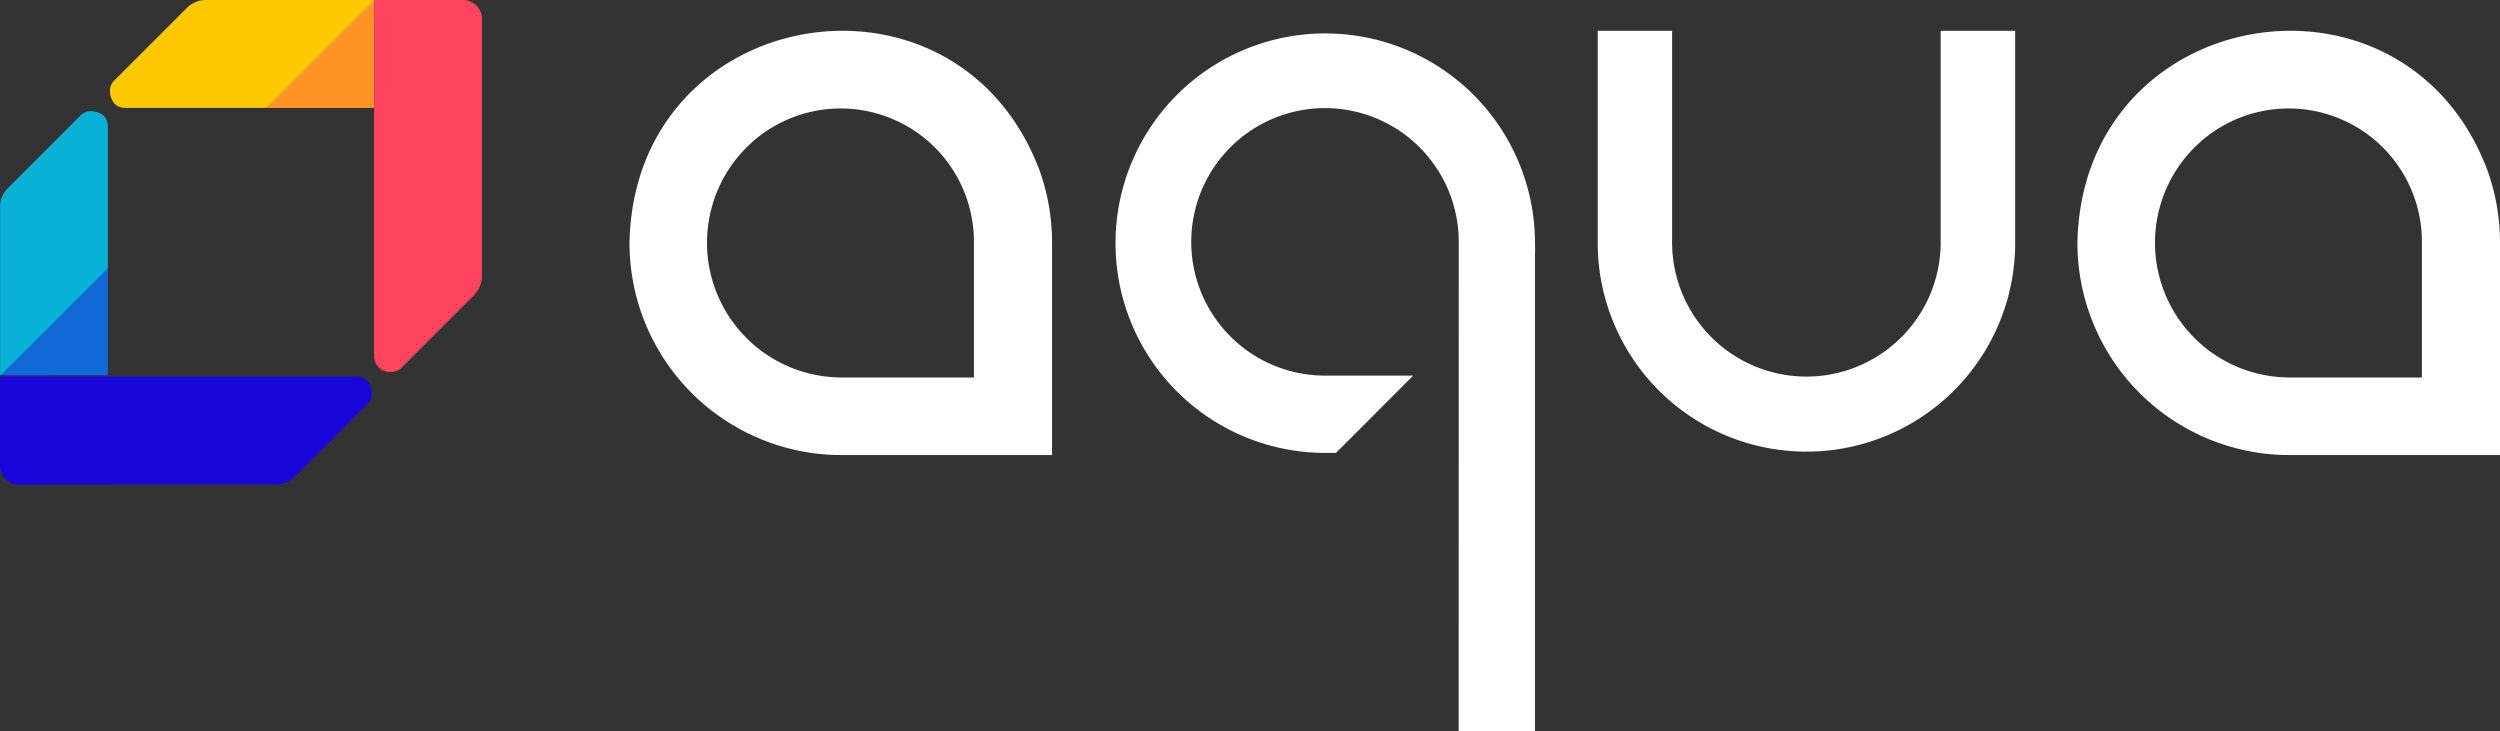
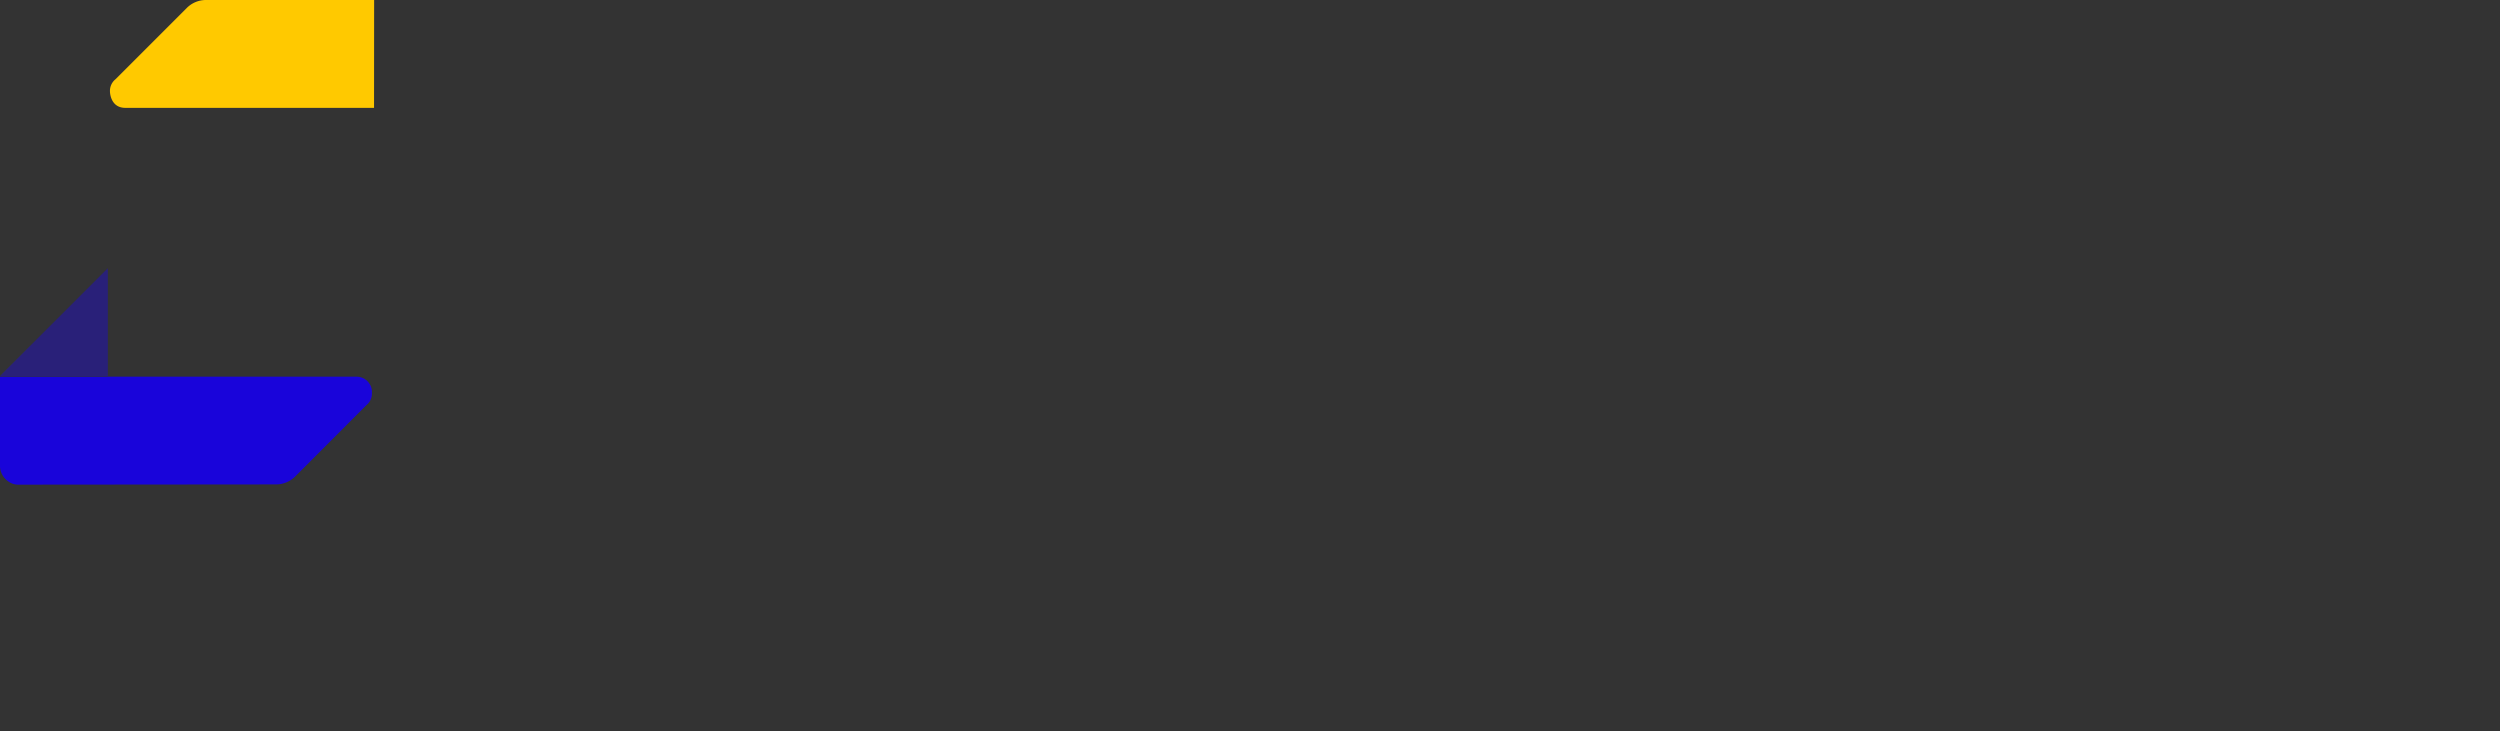
<svg xmlns="http://www.w3.org/2000/svg" id="logo" width="136.731" height="40" viewBox="0 0 136.731 40">
  <rect x="0" y="0" width="136.731" height="40" fill="#333333" stroke="none" />
  <defs>
    <linearGradient id="linear-gradient" x1="0.301" y1="1854.448" x2="1.26" y2="1855.408" gradientUnits="objectBoundingBox">
      <stop offset="0" stop-color="#ff445f" stop-opacity="0" />
      <stop offset="1" stop-color="#ff445f" stop-opacity="0.302" />
    </linearGradient>
    <linearGradient id="linear-gradient-2" x1="0.197" y1="1850.914" x2="1.221" y2="1851.933" gradientUnits="objectBoundingBox">
      <stop offset="0" stop-color="#1904da" stop-opacity="0.2" />
      <stop offset="1" stop-color="#1904da" stop-opacity="0" />
    </linearGradient>
    <linearGradient id="linear-gradient-3" x1="0.5" y1="1851.213" x2="0.5" y2="1852.213" gradientUnits="objectBoundingBox">
      <stop offset="0" stop-color="#1904da" stop-opacity="0.302" />
      <stop offset="0.008" stop-color="#1904da" stop-opacity="0.278" />
      <stop offset="0.064" stop-color="#1904da" stop-opacity="0.157" />
      <stop offset="0.121" stop-color="#1904da" stop-opacity="0.071" />
      <stop offset="0.179" stop-color="#1904da" stop-opacity="0.016" />
      <stop offset="0.241" stop-color="#1904da" stop-opacity="0" />
    </linearGradient>
    <linearGradient id="linear-gradient-4" x1="-760.893" y1="1108.99" x2="-760.893" y2="1109.99" gradientUnits="objectBoundingBox">
      <stop offset="0" stop-color="#ff445f" stop-opacity="0.4" />
      <stop offset="0.008" stop-color="#ff445f" stop-opacity="0.373" />
      <stop offset="0.052" stop-color="#ff445f" stop-opacity="0.239" />
      <stop offset="0.098" stop-color="#ff445f" stop-opacity="0.133" />
      <stop offset="0.143" stop-color="#ff445f" stop-opacity="0.059" />
      <stop offset="0.191" stop-color="#ff445f" stop-opacity="0.016" />
      <stop offset="0.241" stop-color="#ff445f" stop-opacity="0" />
    </linearGradient>
  </defs>
-   <path id="Path_37609" data-name="Path 37609" d="M677.095,409.421a11.416,11.416,0,1,1-22.831-.016V397.921h4.067V409.4h0a7.345,7.345,0,1,0,14.689,0h0V397.921h4.075Zm-30.437,26.814h4.174V410.157c.014-.23,0-.461,0-.694a11.471,11.471,0,1,0-11.464,11.542h.582l4.222-4.227h-4.8a7.315,7.315,0,1,1,7.29-7.315ZM624.42,421.122H612.853c-.255,0-.508-.009-.76-.026A11.6,11.6,0,0,1,601.309,409.5c.266-13.085,17.881-16.017,22.426-3.944a11.7,11.7,0,0,1,.685,3.944Zm-11.556-4.24h7.282V409.5a7.288,7.288,0,0,0-12.446-5.193h0a7.368,7.368,0,0,0,5.165,12.572Zm90.749,4.24H692.047q-.382,0-.761-.026A11.6,11.6,0,0,1,680.5,409.5c.266-13.085,17.881-16.017,22.427-3.944a11.721,11.721,0,0,1,.684,3.944Zm-11.556-4.24h7.282V409.5a7.287,7.287,0,0,0-12.445-5.193h0a7.368,7.368,0,0,0,5.165,12.572Z" transform="translate(-566.88 -396.235)" fill="#fff" />
-   <path id="Path_37610" data-name="Path 37610" d="M576.8,416.283v-13.6c0-.842-.9-.842-.9-.842a.812.812,0,0,0-.662.3l-3.9,3.9a1.486,1.486,0,0,0-.433,1.054v9.194Z" transform="translate(-570.902 -395.76)" fill="#08b1d5" />
  <path id="Path_37611" data-name="Path 37611" d="M590.777,396.4h-9.194a1.485,1.485,0,0,0-1.054.437l-3.9,3.9a.813.813,0,0,0-.3.662s0,.9.843.9h13.6Z" transform="translate(-570.315 -396.4)" fill="#ffc900" />
  <path id="Path_37612" data-name="Path 37612" d="M584.043,402.3h5.9v-5.9Z" transform="translate(-569.48 -396.4)" opacity="0.89" fill="url(#linear-gradient)" style="isolation: isolate" />
  <path id="Path_37613" data-name="Path 37613" d="M570.9,415.449l5.9-5.895v5.895h-5.9" transform="translate(-570.902 -394.884)" opacity="0.82" fill="url(#linear-gradient-2)" style="isolation: isolate" />
  <path id="Path_37614" data-name="Path 37614" d="M570.9,415.449l5.9-5.895v5.895h-5.9" transform="translate(-570.902 -394.884)" fill="url(#linear-gradient-3)" />
-   <path id="Path_37615" data-name="Path 37615" d="M589.942,396.4l-5.9,5.9h5.9v-5.9" transform="translate(-569.48 -396.4)" fill="url(#linear-gradient-4)" />
-   <path id="Path_37616" data-name="Path 37616" d="M595.114,396.9a1.047,1.047,0,0,0-.881-.5h-4.867v19.5a.847.847,0,0,0,.9.842.817.817,0,0,0,.663-.3l3.9-3.9a1.487,1.487,0,0,0,.433-1.053V397.36A.913.913,0,0,0,595.114,396.9Z" transform="translate(-568.904 -396.4)" fill="#ff445f" />
  <path id="Path_37617" data-name="Path 37617" d="M571.4,420.631a1.051,1.051,0,0,1-.5-.881v-4.877h19.5a.84.84,0,0,1,.843.893.813.813,0,0,1-.3.663l-3.893,3.9a1.489,1.489,0,0,1-1.053.436l-14.133.013A.916.916,0,0,1,571.4,420.631Z" transform="translate(-570.902 -394.271)" fill="#1904da" />
</svg>